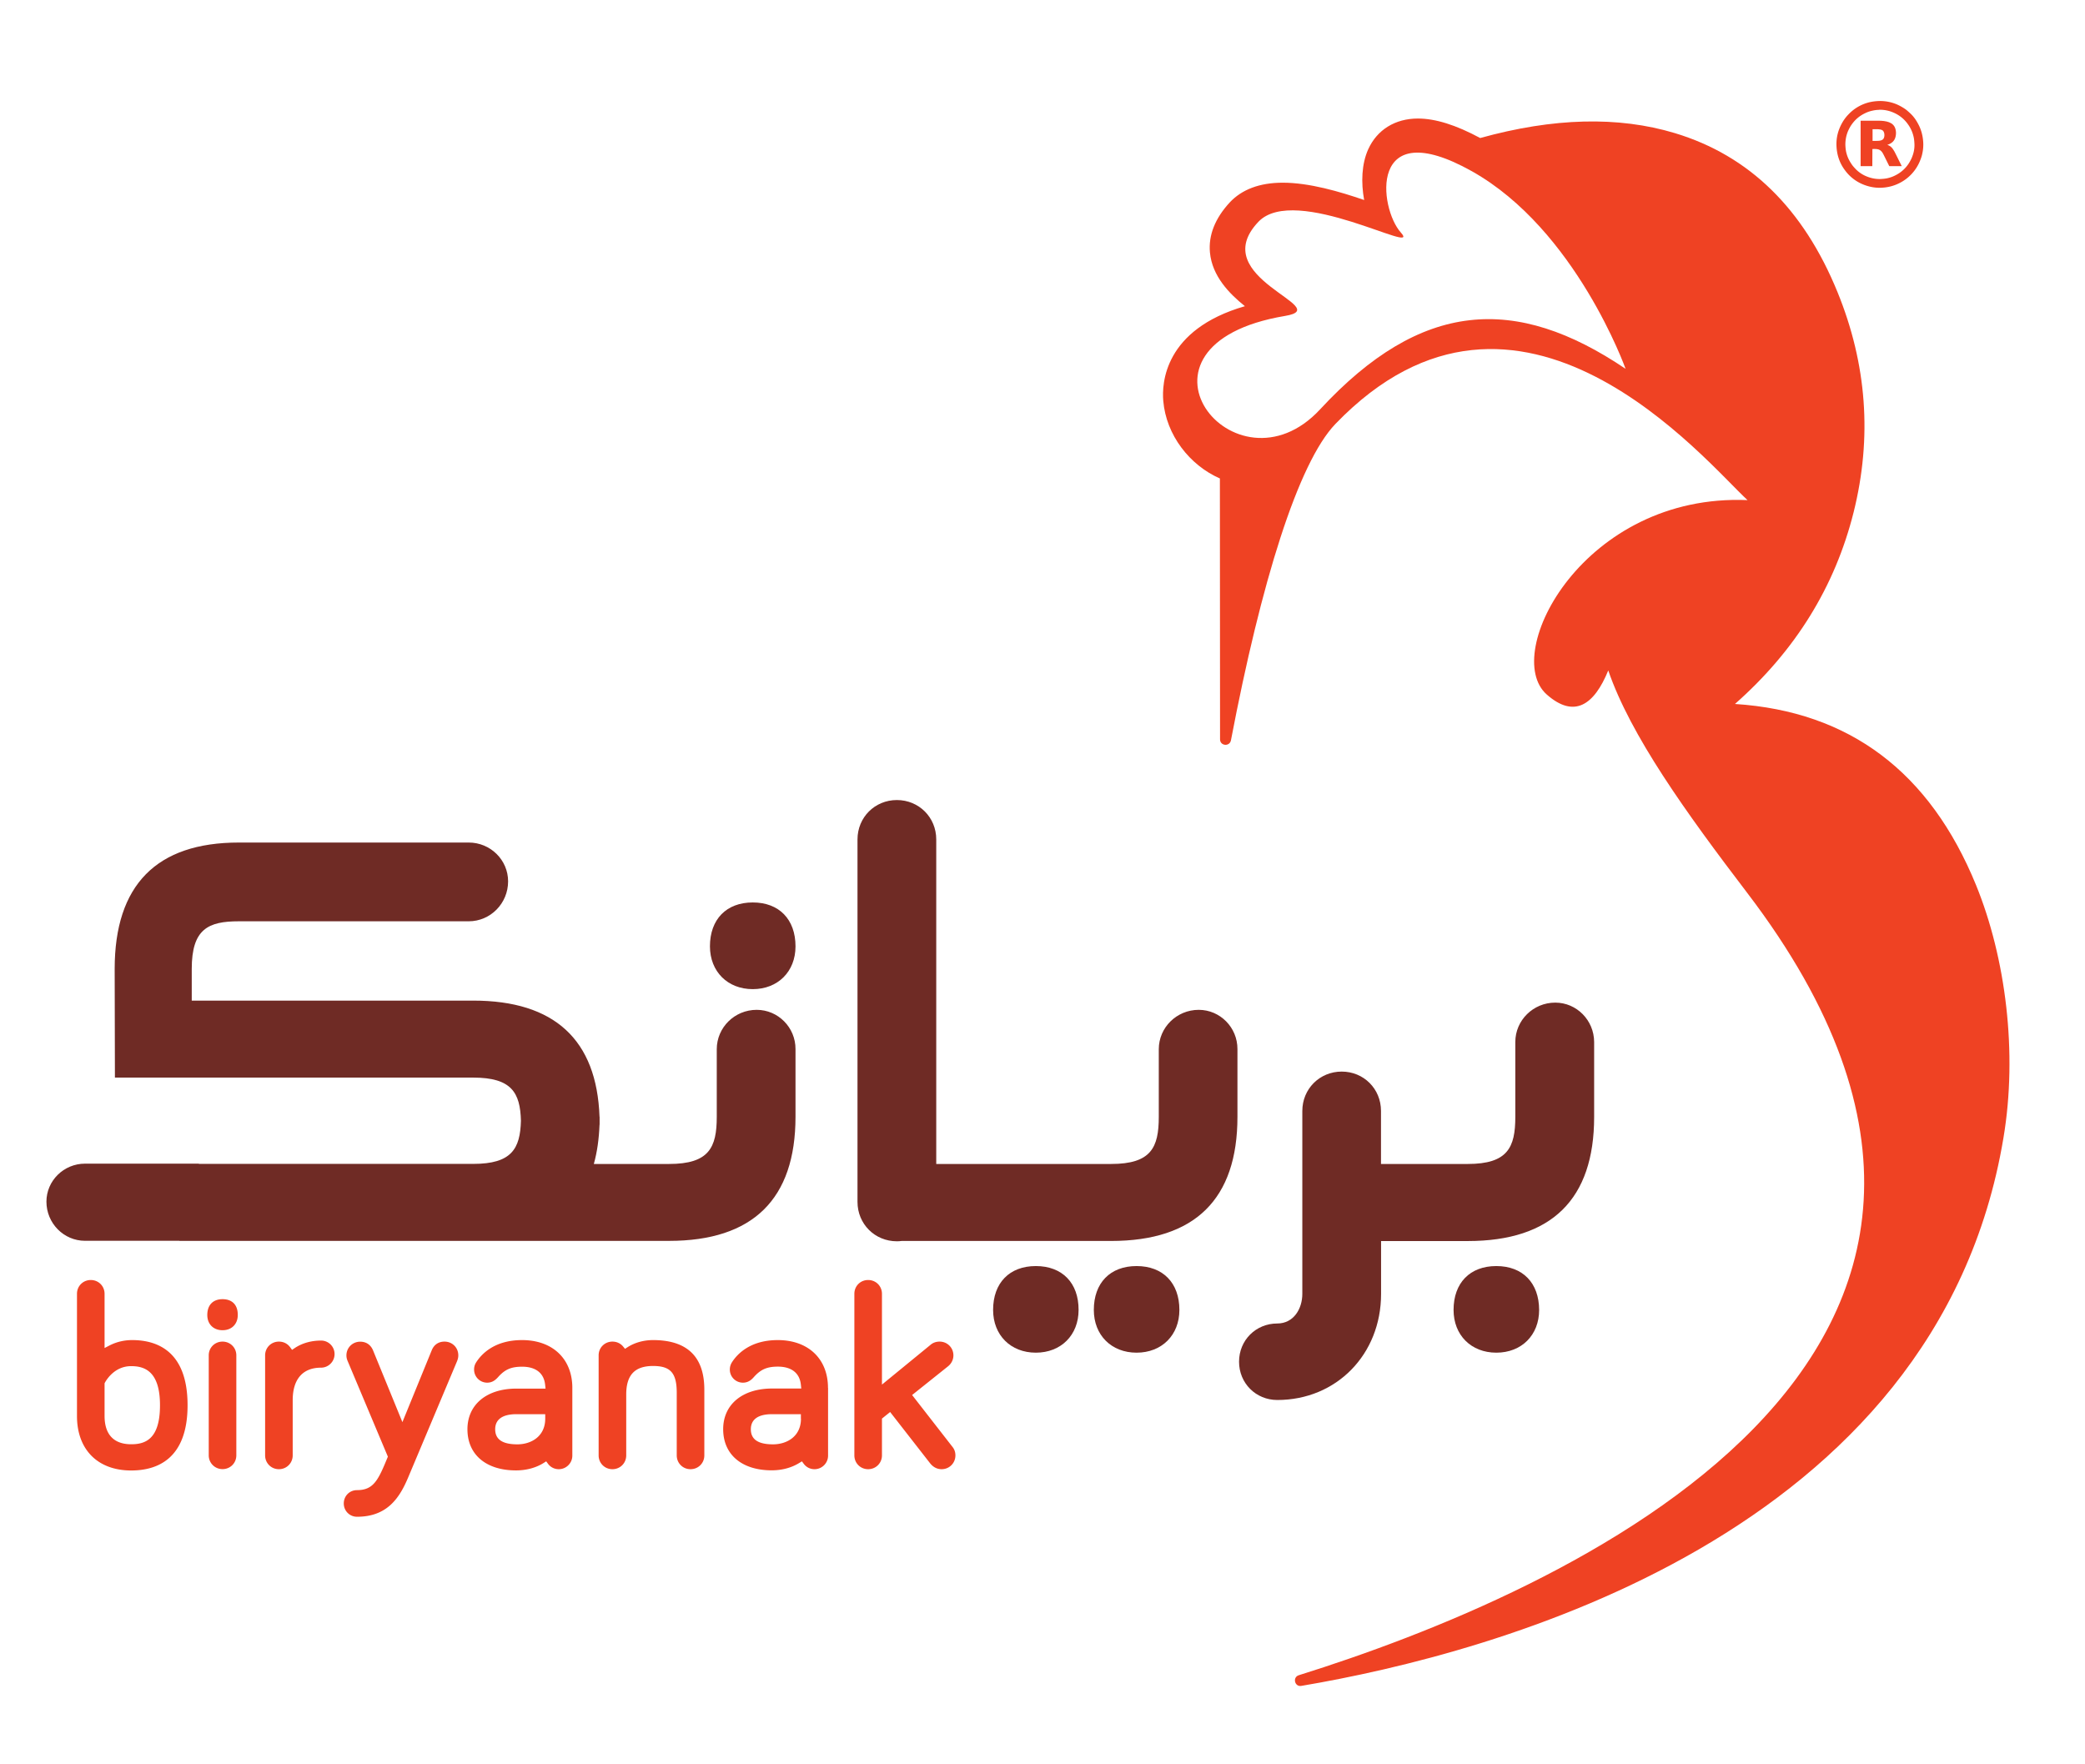
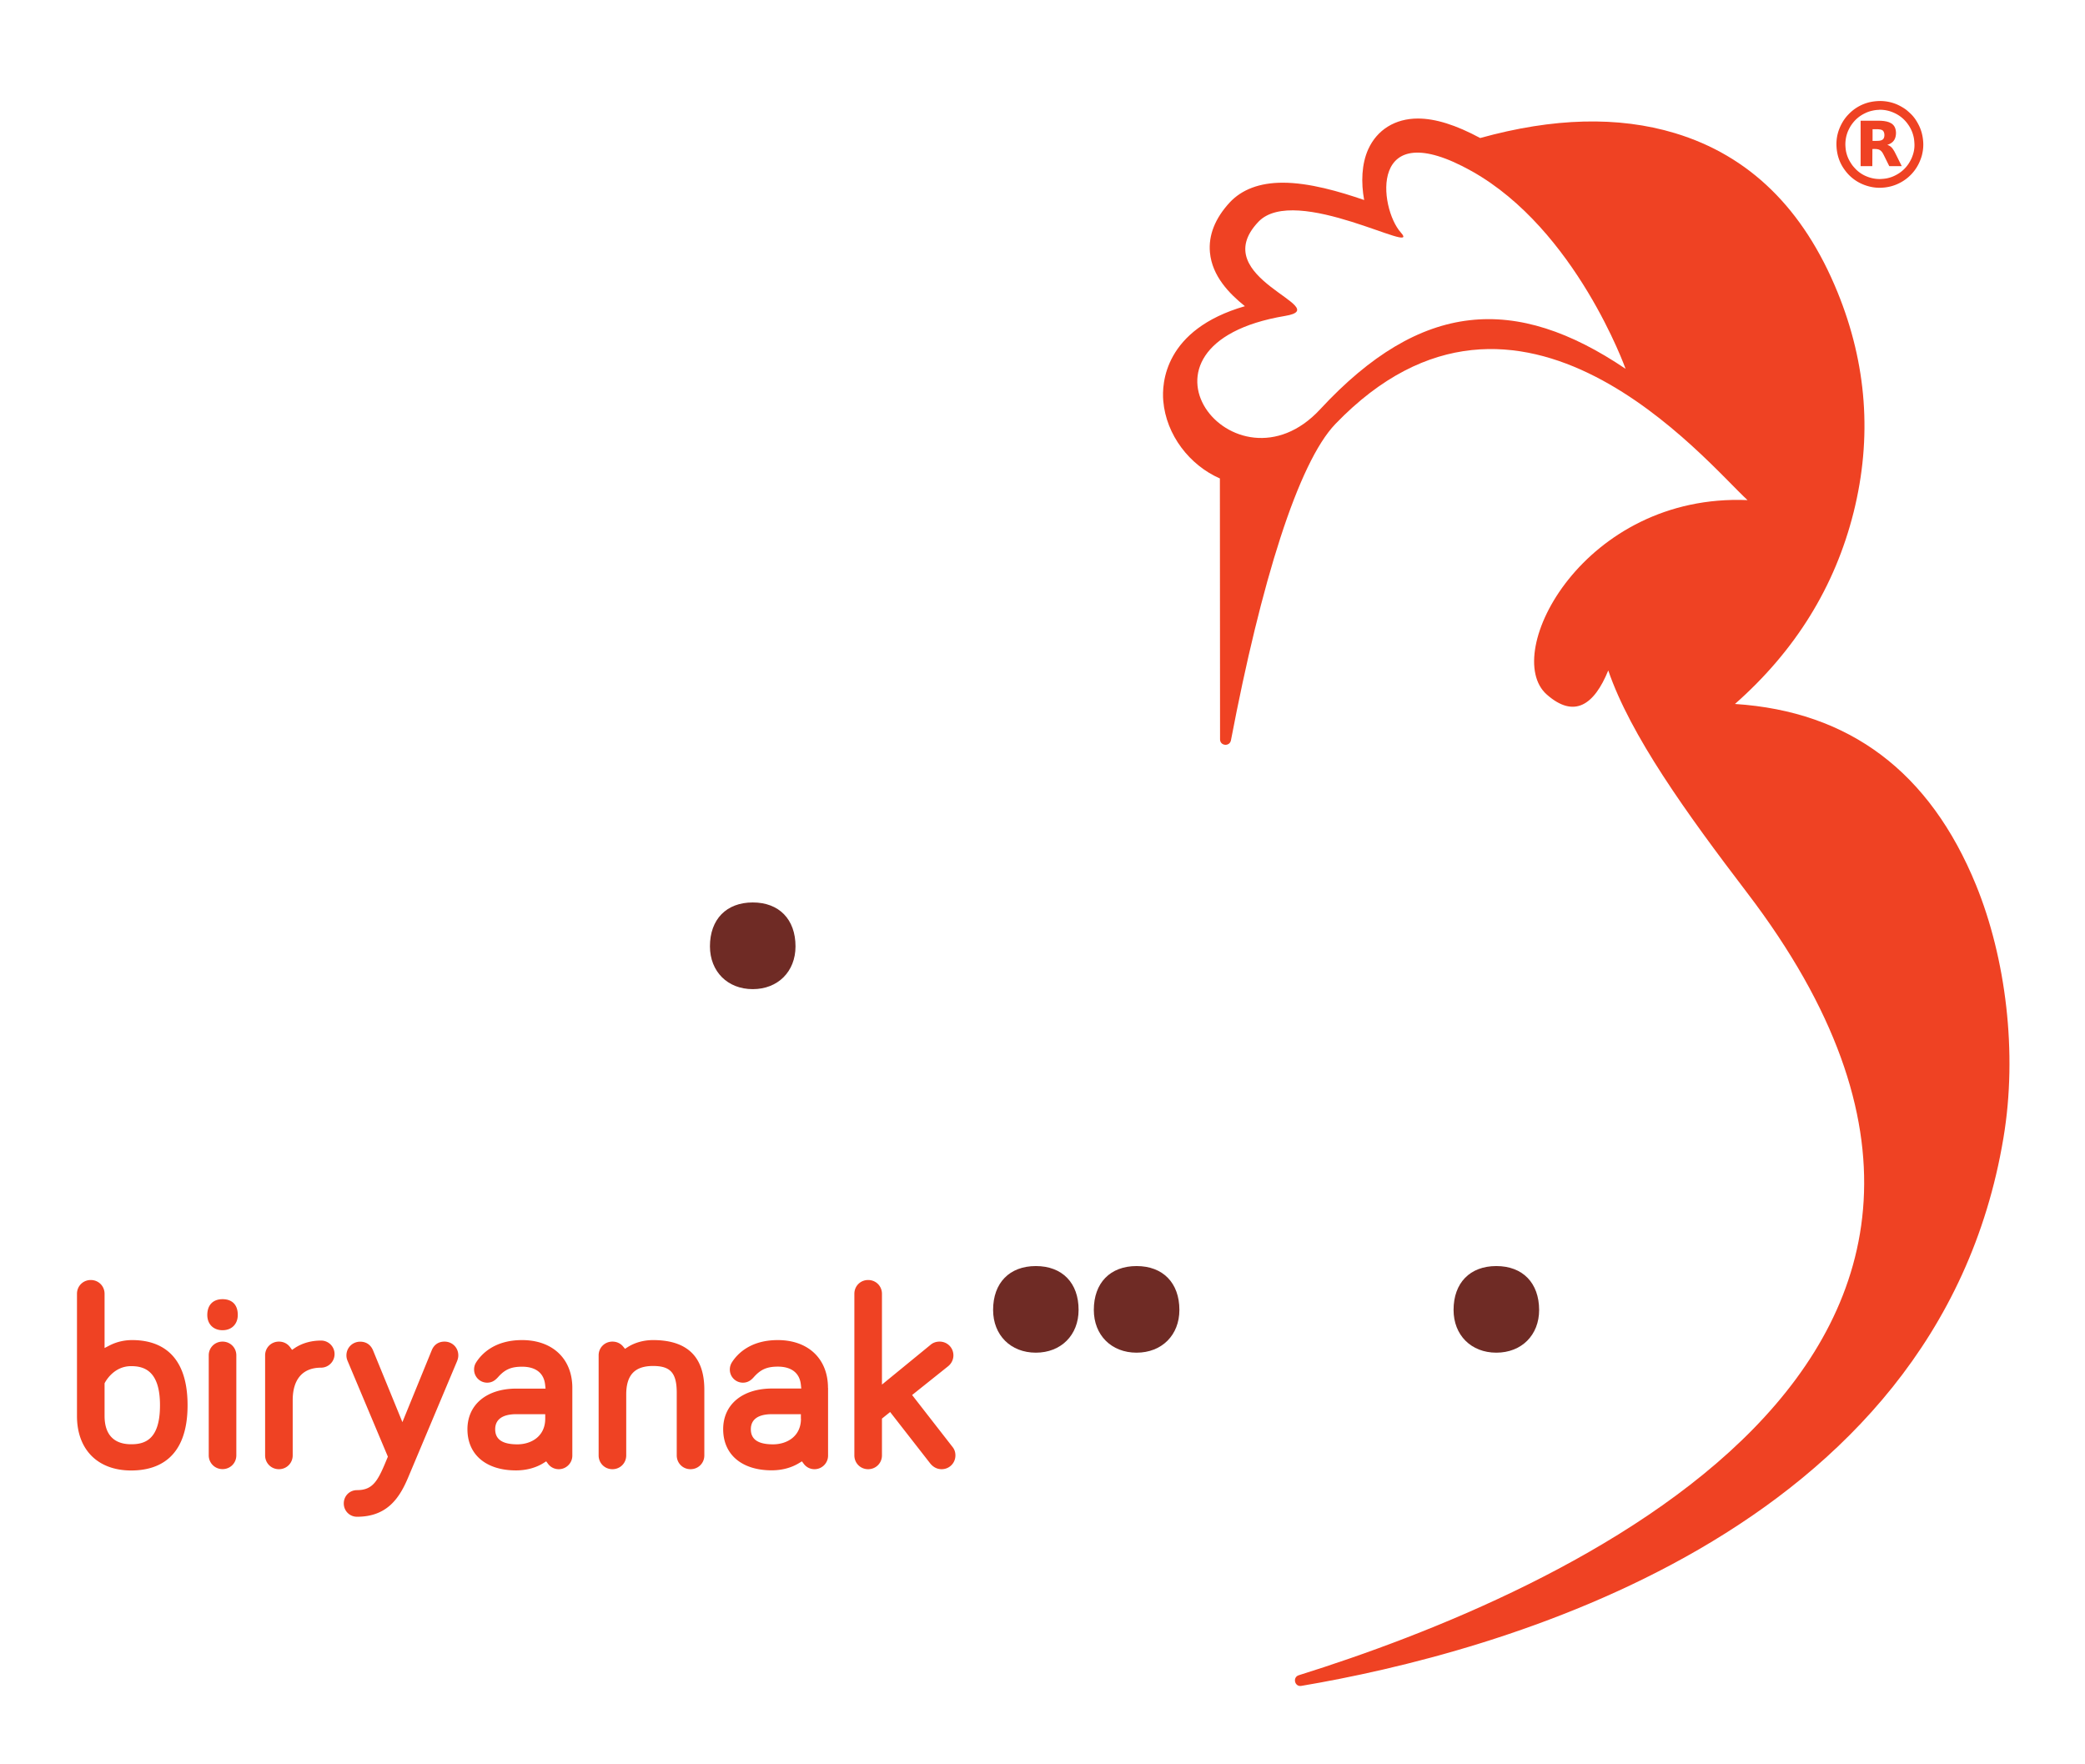
<svg xmlns="http://www.w3.org/2000/svg" viewBox="0 0 260 220">
  <style>.st3{fill:#6f2b25}.st16,.st4{fill:#ef4223}.st16{fill-rule:evenodd;clip-rule:evenodd}</style>
  <g id="Layer_1">
    <path class="st4" d="M246.42 110.38c-5.77-14.13-15.79-21.67-30.07-22.6 7.54-6.65 12.47-14.62 14.8-23.92 2.32-9.3 1.65-18.45-2.01-27.43C224.89 26 218.13 19.4 208.86 16.6c-7.06-2.13-15.16-1.92-24.28.61-3.03-1.63-5.58-2.43-7.77-2.43-2.83 0-5.09 1.4-6.19 3.83-.83 1.83-.91 4.15-.51 6.33-3.05-1.05-6.84-2.16-10.15-2.16-2.87 0-5.1.84-6.62 2.47-1.83 1.99-2.66 4.09-2.46 6.24.28 2.93 2.38 5.1 4.36 6.69-10.08 2.91-10.37 9.65-10.18 11.81.36 4.26 3.29 8.02 7.06 9.67l.02 32.53c0 .83 1.2.94 1.36.12 3.75-19.66 8.37-34.61 13.03-39.45 22.93-23.8 46.29 4.86 51.39 9.5-20.4-.86-30.8 19.15-25.04 24.24 3.43 3.03 5.92 1.3 7.67-3 2.78 8.1 9.68 17.71 17.34 27.75 44.37 58.21-23.74 87.47-55.93 97.54-.81.25-.52 1.47.31 1.33 23.81-4.02 79.29-18.65 87.56-68.33 1.79-10.64.28-22.45-3.41-31.51m-81.8-59.34c-10.62 11.47-26.06-8.02-4.35-11.65 6.33-1.06-10.02-4.7-3.35-11.73 4.59-4.83 20.49 4.36 17.77 1.34-2.73-3.02-4.13-14.93 8.85-7.65 12.98 7.28 19.17 24.64 19.17 24.64-13.72-9.27-25.48-8.57-38.09 5.05" />
    <path class="st3" d="M93.87 123.34c3.13 0 5.33-2.19 5.33-5.33 0-3.38-2.05-5.48-5.33-5.48-3.29 0-5.34 2.1-5.34 5.48.01 3.14 2.2 5.33 5.34 5.33m47.86 34.53c-3.29 0-5.33 2.1-5.33 5.47 0 3.14 2.19 5.33 5.33 5.33 3.15 0 5.34-2.19 5.34-5.33 0-3.37-2.05-5.47-5.34-5.47m44.86 0c-3.29 0-5.33 2.1-5.33 5.47 0 3.14 2.19 5.33 5.33 5.33 3.15 0 5.34-2.19 5.34-5.33-.01-3.37-2.05-5.47-5.34-5.47m-57.42 0c-3.29 0-5.33 2.1-5.33 5.47 0 3.14 2.19 5.33 5.33 5.33s5.33-2.19 5.33-5.33c.01-3.37-2.04-5.47-5.33-5.47" />
-     <path class="st3" d="M193.94 125.02c-2.74 0-4.98 2.2-4.98 4.91v9.34c0 3.81-.95 5.87-5.94 5.87h-10.81v-6.61c0-2.76-2.15-4.91-4.9-4.91s-4.91 2.16-4.91 4.91v22.81c0 1.84-1.07 3.69-3.12 3.69-2.68 0-4.77 2.09-4.77 4.77 0 2.67 2.09 4.77 4.77 4.77 7.38 0 12.94-5.69 12.94-13.22v-6.6h10.81c10.46 0 15.76-5.21 15.76-15.48v-9.34c-.01-2.71-2.18-4.91-4.85-4.91m-44.46.9c-2.74 0-4.98 2.2-4.98 4.91v8.44c0 3.81-.95 5.87-5.94 5.87h-21.81v-40.47c0-2.75-2.16-4.91-4.91-4.91s-4.91 2.16-4.91 4.91v45.2c0 2.75 2.16 4.91 4.91 4.91.2 0 .4-.01.59-.04h26.12c10.46 0 15.76-5.21 15.76-15.48v-8.44c.01-2.7-2.16-4.9-4.83-4.9m-55.12 0c-2.75 0-4.98 2.2-4.98 4.91v8.44c0 3.81-.95 5.87-5.95 5.87h-9.38c.41-1.46.64-3.09.71-4.89h.01v-.99h-.01c-.34-9.62-5.63-14.49-15.75-14.49h-35.1v-3.95c0-4.99 2.06-5.94 5.87-5.94h28.67c2.71 0 4.91-2.23 4.91-4.98 0-2.67-2.2-4.84-4.91-4.84H29.78c-10.27 0-15.48 5.3-15.48 15.76l.03 13.55h44.69c4.78 0 5.85 1.89 5.94 5.38-.09 3.49-1.16 5.38-5.94 5.38H24.8v-.03H10.6c-2.65 0-4.81 2.13-4.81 4.74 0 2.69 2.16 4.88 4.81 4.88h11.77v.01h61.06c10.46 0 15.77-5.21 15.77-15.48v-8.44c.01-2.69-2.17-4.89-4.84-4.89" />
    <path class="st4" d="M16.48 167.1c-1.01 0-1.96.23-2.82.67l-.62.32v-6.76c0-.96-.75-1.72-1.72-1.72-.96 0-1.72.75-1.72 1.72v15.24c0 4.19 2.59 6.79 6.76 6.79 3.21 0 7.03-1.41 7.03-8.14 0-6.71-3.76-8.12-6.91-8.12m-.12 12.99c-2.17 0-3.32-1.22-3.32-3.53v-4.07l.05-.1c.27-.48 1.29-2.04 3.26-2.04 1.54 0 3.6.5 3.6 4.86.01 4.33-1.91 4.88-3.59 4.88M29.47 169c0-.96-.76-1.71-1.72-1.71s-1.72.75-1.72 1.71v12.47c0 .96.76 1.72 1.72 1.72s1.72-.75 1.72-1.72V169zm-1.72-7c-1.19 0-1.9.73-1.9 1.97 0 1.14.76 1.9 1.9 1.9s1.9-.76 1.9-1.9c.01-1.25-.69-1.97-1.9-1.97m12.29 5.16c-1.23 0-2.36.32-3.28.93l-.34.23-.24-.33c-.33-.45-.83-.7-1.4-.7-.96 0-1.72.75-1.72 1.72v12.47c0 .96.76 1.72 1.72 1.72s1.72-.76 1.72-1.72v-6.88c0-2.62 1.25-4.06 3.53-4.06.93 0 1.69-.76 1.69-1.69a1.68 1.68 0 00-1.68-1.69M57 169.72c.07-.19.15-.4.15-.72 0-.96-.75-1.71-1.72-1.71-.75 0-1.32.39-1.6 1.1l-3.65 8.94-3.65-8.92c-.29-.72-.86-1.11-1.61-1.11-.96 0-1.72.75-1.72 1.71 0 .31.08.52.13.65l5.04 11.98-.07.16c-1.14 2.78-1.73 4.01-3.78 4.01-.93 0-1.65.73-1.65 1.66 0 .93.73 1.66 1.65 1.66 3.81 0 5.34-2.4 6.42-5L57 169.72zm14.37 3.34c0-3.62-2.46-5.96-6.27-5.96-3.45 0-5.07 1.75-5.73 2.79a1.6 1.6 0 00-.25.89c0 .9.73 1.63 1.63 1.63.64 0 1.03-.33 1.35-.68.86-.97 1.64-1.31 3.01-1.31 1.71 0 2.73.81 2.87 2.27l.05.46H64.4c-3.71 0-6.11 1.99-6.11 5.07 0 3.16 2.32 5.13 6.05 5.13 1.29 0 2.48-.32 3.44-.92l.33-.21.23.31c.32.43.81.67 1.34.67.93 0 1.69-.76 1.69-1.69v-8.45zm-3.38 3.84c0 2.21-1.75 3.2-3.47 3.2-1.86 0-2.77-.61-2.77-1.88 0-1.23.92-1.88 2.64-1.88h3.6v.56zm19.84-3.63c0-4.1-2.15-6.17-6.39-6.17-1.16 0-2.29.31-3.19.89l-.31.2-.24-.29c-.32-.39-.8-.61-1.33-.61-.96 0-1.72.75-1.72 1.71v12.48c0 .96.75 1.72 1.72 1.72.96 0 1.72-.75 1.72-1.72v-7.59c0-2.43 1.06-3.56 3.35-3.56 2.18 0 2.95.88 2.95 3.35v7.8c0 .96.75 1.72 1.72 1.72.96 0 1.72-.75 1.72-1.72v-8.21zm15.42-.21c0-3.62-2.46-5.96-6.26-5.96-3.45 0-5.07 1.75-5.73 2.79-.11.19-.25.47-.25.89 0 .9.73 1.63 1.63 1.63.65 0 1.05-.34 1.35-.68.86-.97 1.65-1.32 3.01-1.32 1.71 0 2.73.81 2.87 2.27l.05.46h-3.63c-3.71 0-6.11 1.99-6.11 5.07 0 3.16 2.32 5.13 6.05 5.13 1.29 0 2.47-.32 3.44-.92l.33-.2.23.31c.32.43.81.67 1.34.67.93 0 1.69-.76 1.69-1.69v-8.45zm-3.37 3.84c0 2.21-1.75 3.2-3.48 3.2-1.86 0-2.77-.61-2.77-1.88 0-1.23.91-1.88 2.64-1.88h3.6v.56zm18.88 3.5l-5.02-6.45 4.47-3.57c.43-.34.68-.84.68-1.37 0-.96-.76-1.72-1.72-1.72-.44 0-.83.14-1.13.4l-6.06 4.96v-11.32c0-.96-.75-1.72-1.72-1.72s-1.72.75-1.72 1.72v20.15c0 .96.75 1.72 1.72 1.72.96 0 1.72-.76 1.72-1.72v-4.59l1.02-.82 4.99 6.4c.49.61 1.05.73 1.43.73.96 0 1.72-.76 1.72-1.72 0-.42-.13-.78-.38-1.08" />
    <path class="st16" d="M234.22 12.6c.88-.04 1.68.15 2.3.41.32.14.61.3.88.47.14.09.27.18.39.28.12.1.24.21.36.32.49.44.83.94 1.14 1.56.3.6.5 1.34.54 2.16.02.45-.02.88-.1 1.26-.07.38-.19.72-.32 1.03a5.348 5.348 0 01-2.63 2.78c-.61.3-1.32.5-2.16.54-.88.04-1.65-.15-2.29-.41a5.24 5.24 0 01-2.27-1.78c-.57-.76-.99-1.73-1.05-3.01-.05-1.13.25-2.03.63-2.75.24-.45.51-.83.85-1.18.64-.68 1.48-1.23 2.54-1.51.37-.09.76-.15 1.19-.17m.08 1.1c-.34 0-.65.06-.94.13-.29.07-.55.17-.79.29-.74.35-1.3.86-1.73 1.5-.14.21-.26.44-.38.7a4.3 4.3 0 00-.34 1.81c.02.35.05.66.13.95.07.28.17.55.29.79.12.25.26.46.4.67.15.21.32.39.5.58.35.35.8.66 1.29.86.5.21 1.12.37 1.81.34.34-.02.66-.05.95-.13.28-.07.55-.17.79-.29.72-.34 1.31-.86 1.73-1.5.14-.22.27-.45.38-.7.21-.5.38-1.1.34-1.8-.02-.35-.05-.66-.13-.95-.14-.57-.39-1.06-.69-1.47a4.189 4.189 0 00-1.79-1.44c-.47-.21-1.13-.38-1.81-.35h-.01z" />
    <path class="st16" d="M232.05 15.05h2.12c1.05 0 1.93.18 2.18.99.09.27.11.62.04.95-.11.58-.51.91-1.04 1.07.03.02.07.03.1.04.49.18.73.67.96 1.13.22.43.43.87.65 1.31.03.06.07.12.08.18h-1.54c-.02-.02-.03-.06-.05-.09-.21-.43-.44-.89-.66-1.33-.12-.24-.25-.46-.47-.59-.22-.14-.53-.14-.93-.13-.01.7 0 1.43-.01 2.14h-1.46v-5.65c.03-.01.03-.01.03-.02m1.46 1.08v1.44c.55-.01 1.13.06 1.36-.27.19-.28.15-.87-.12-1.05-.27-.18-.77-.13-1.23-.14-.01.01-.01.01-.01.02" />
  </g>
</svg>